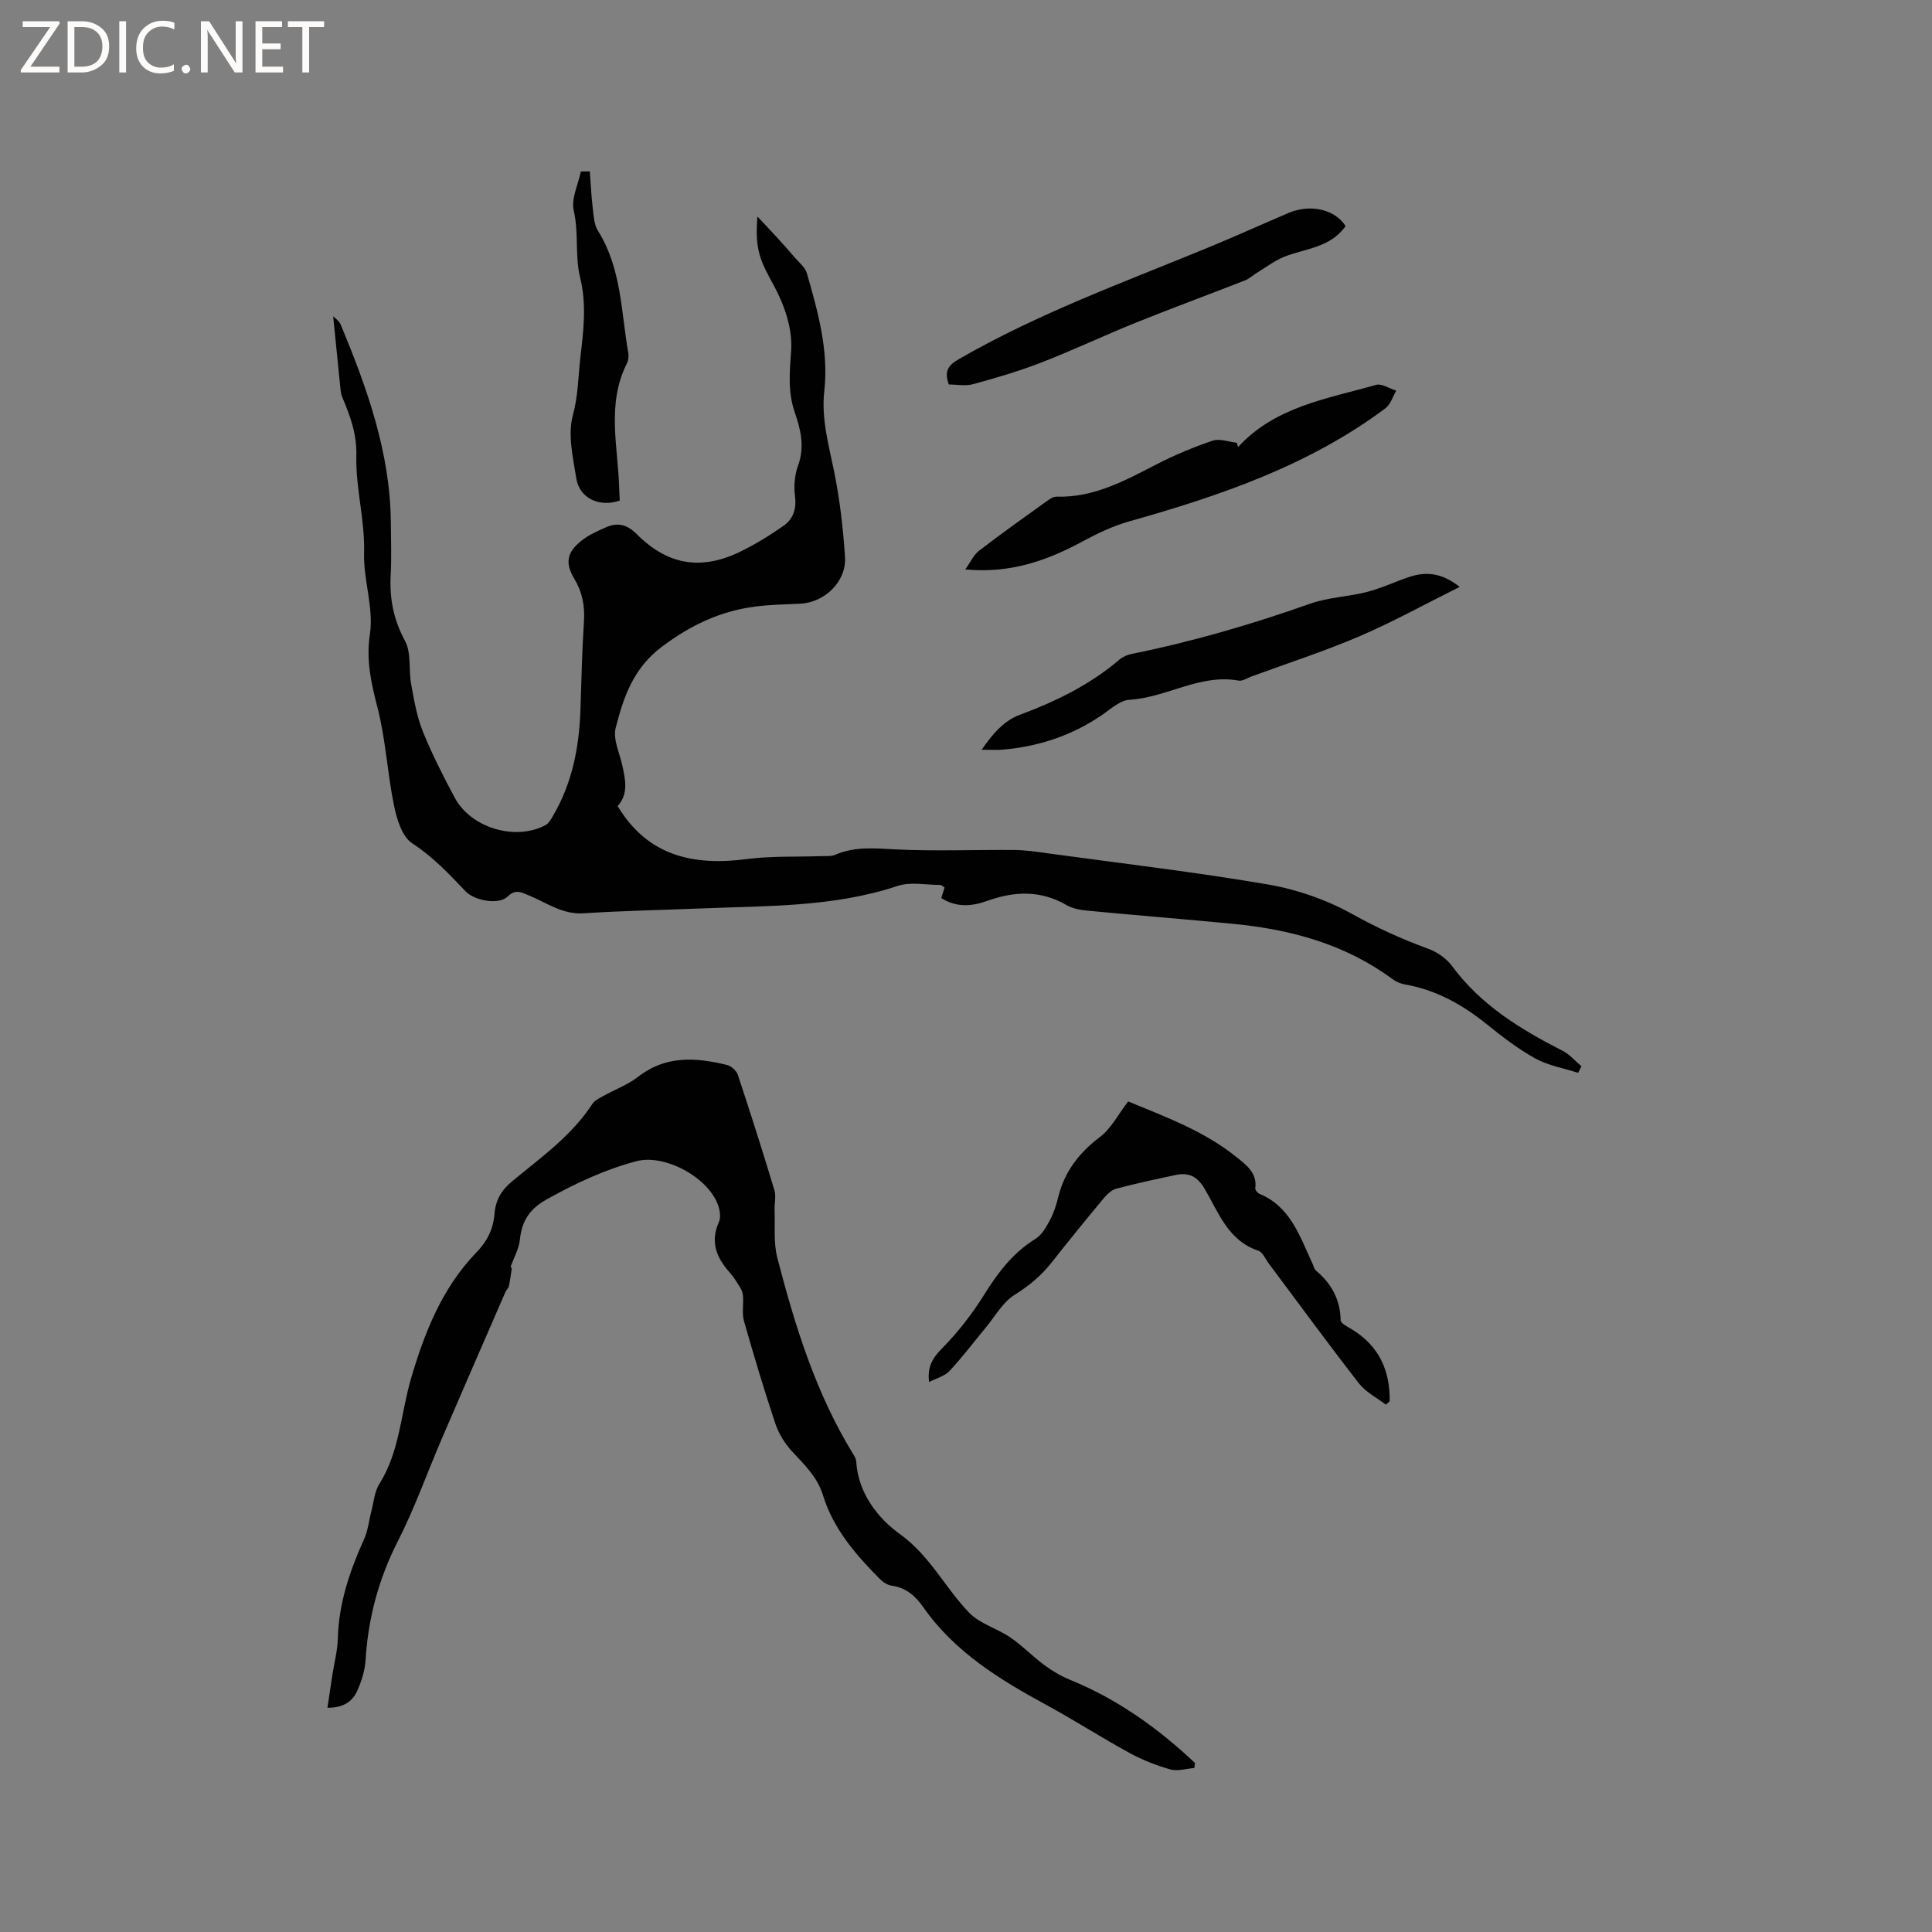
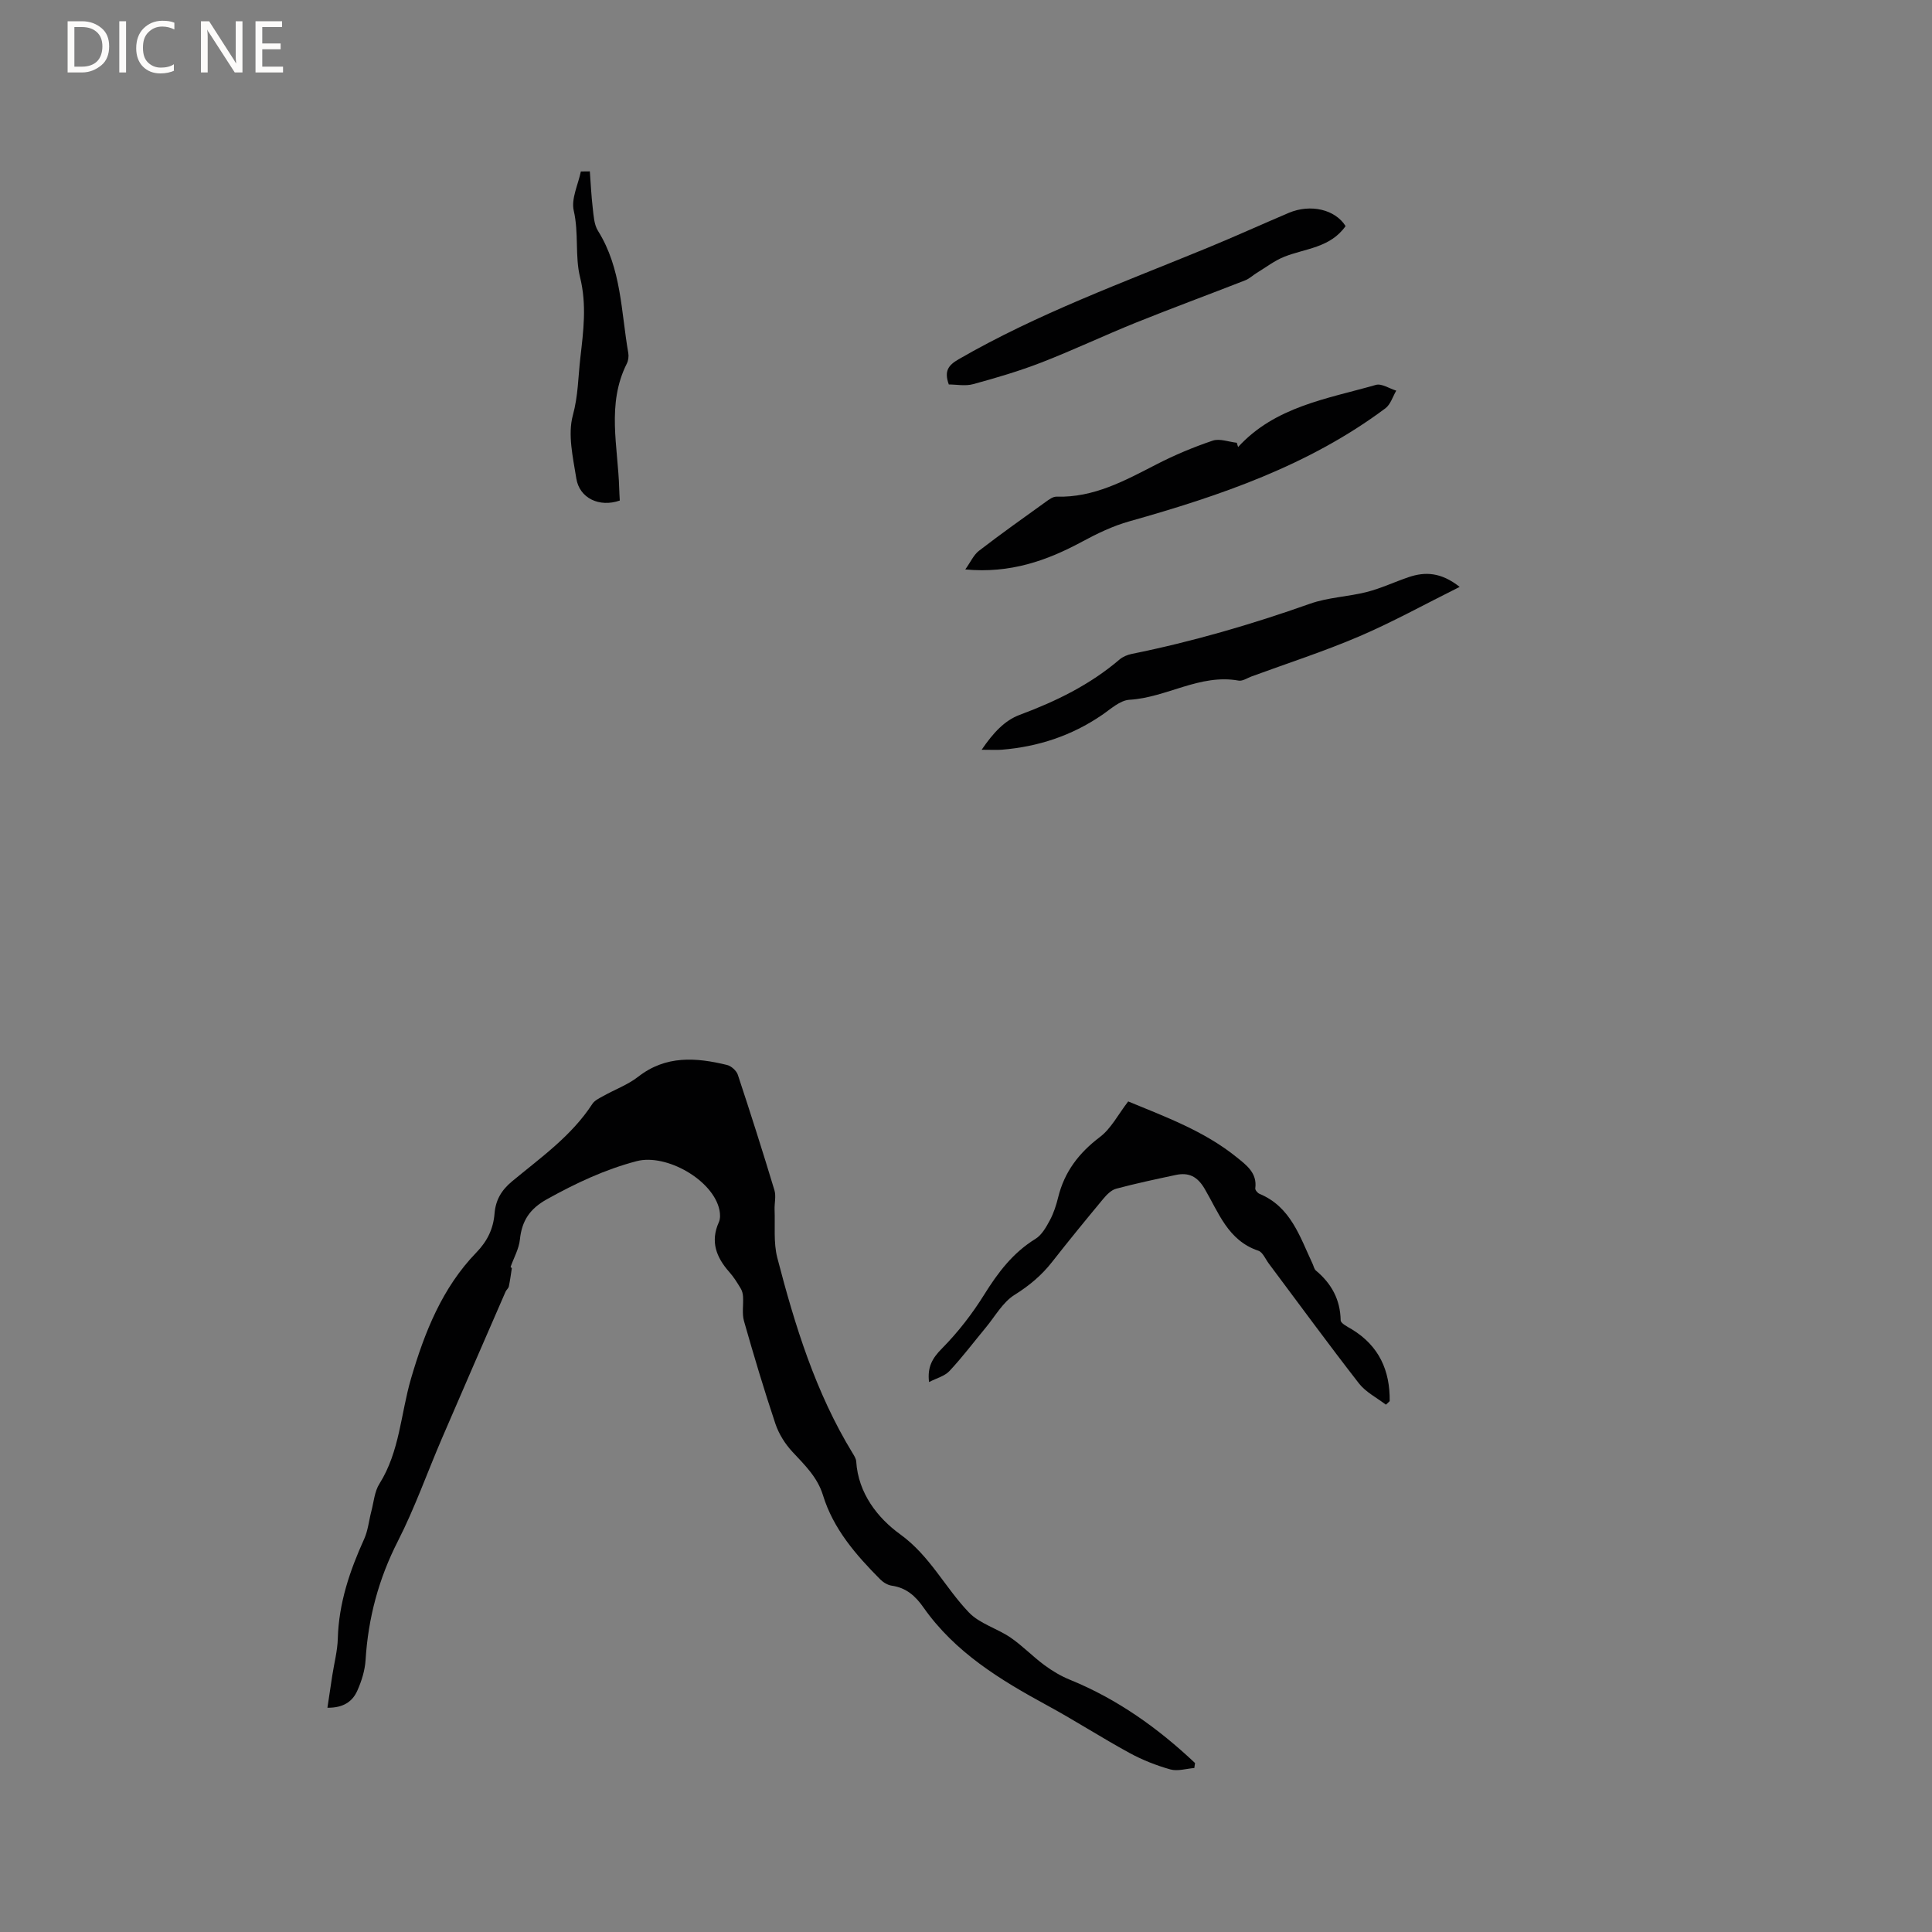
<svg xmlns="http://www.w3.org/2000/svg" enable-background="new 0 0 400 400" viewBox="0 0 400 400">
  <rect x="0" y="0" width="400" height="400" fill="#808080" stroke="none" />
  <g fill="#fcfbfa">
-     <path d="m12.4 4.8-6.1 9h6v1.2h-8v-.5l6.1-8.9h-5.7v-1.2h7.6v.4z" />
    <path d="m14 15v-10.6h3c1.6 0 2.9.5 4 1.4s1.6 2.2 1.6 3.8-.5 3-1.6 3.9-2.4 1.5-4 1.5zm1.4-9.4v8.2h1.6c1.3 0 2.4-.4 3.1-1.1s1.1-1.8 1.1-3.1-.4-2.3-1.2-3-1.8-1-3.1-1z" />
    <path d="m26.1 4.4v10.6h-1.4v-10.6z" />
    <path d="m36.1 14.6c-.8.4-1.8.6-2.9.6-1.5 0-2.7-.5-3.6-1.4s-1.4-2.2-1.4-3.8c0-1.7.5-3.1 1.5-4.1s2.3-1.6 3.9-1.6c1 0 1.8.1 2.5.4v1.4c-.8-.4-1.6-.6-2.5-.6-1.2 0-2.1.4-2.9 1.2s-1.1 1.8-1.1 3.2c0 1.3.3 2.3 1 3s1.6 1.1 2.7 1.1c1 0 2-.2 2.7-.7v1.3z" />
-     <path d="m37.6 14.3c0-.2.1-.5.3-.6s.4-.3.6-.3c.3 0 .5.1.6.3s.3.4.3.6-.1.4-.3.6-.4.3-.6.3c-.3 0-.5-.1-.6-.3s-.3-.4-.3-.6z" />
    <path d="m50.2 15h-1.6l-5.3-8.2c-.2-.2-.3-.5-.4-.7 0 .2.1.7.1 1.5v7.4h-1.4v-10.6h1.7l5.2 8.1c.2.4.4.6.4.7 0-.3-.1-.8-.1-1.5v-7.3h1.4z" />
    <path d="m58.6 15h-5.7v-10.6h5.5v1.2h-4.1v3.4h3.8v1.2h-3.8v3.6h4.3z" />
-     <path d="m67.1 5.6h-3.1v9.4h-1.4v-9.4h-3v-1.2h7.5z" />
  </g>
-   <path d="m194.88 185.94c.26-.82.47-1.49.69-2.19-.38-.23-.65-.53-.91-.53-2.95 0-6.14-.69-8.81.2-13.34 4.44-27.15 4.1-40.88 4.67-8.04.33-16.1.47-24.13 1-4.38.29-7.64-2.18-11.3-3.69-1.6-.66-2.8-1.4-4.46.24-1.74 1.72-6.78.9-8.71-1.12-3.42-3.6-6.75-7.15-11.03-9.92-2.08-1.35-3.18-4.97-3.75-7.75-1.39-6.73-1.72-13.7-3.43-20.34-1.31-5.11-2.4-9.76-1.57-15.27.81-5.39-1.37-11.15-1.21-16.72.2-6.84-1.77-13.48-1.6-20.1.12-4.68-1.3-8.31-2.93-12.23-.24-.57-.31-1.23-.38-1.85-.51-4.95-.99-9.91-1.49-14.86.3.32 1.23.92 1.58 1.76 5.44 13.14 10.24 26.46 10.36 40.96.03 3.61.16 7.22-.03 10.81-.27 4.87.57 9.26 2.96 13.67 1.35 2.49.73 5.99 1.28 8.98.6 3.28 1.16 6.65 2.39 9.72 1.89 4.7 4.21 9.25 6.6 13.73 3.35 6.3 12.53 9.04 18.79 5.74.66-.35 1.14-1.18 1.55-1.88 3.98-6.75 5.44-14.16 5.71-21.89.21-6.14.33-12.29.73-18.43.21-3.19-.32-6-1.97-8.77-2.01-3.37-1.58-5.54 1.51-7.98 1.46-1.16 3.25-1.94 4.98-2.71 2.46-1.09 4.41-.62 6.47 1.45 6.42 6.42 13.36 7.5 21.47 3.53 3.1-1.52 6.08-3.35 8.91-5.35 2-1.41 2.66-3.53 2.32-6.17-.27-2.07-.05-4.39.67-6.35 1.39-3.82.49-7.44-.7-10.88-1.5-4.36-1.06-8.46-.76-12.93.3-4.33-1.35-9.23-3.48-13.17-2.85-5.27-4.09-7.39-3.5-14.49 1.68 1.79 2.86 3.03 4.01 4.29 1.24 1.36 2.47 2.73 3.66 4.13.92 1.08 2.22 2.09 2.58 3.36 2.27 7.94 4.53 15.93 3.59 24.34-.64 5.71.9 11.09 2.02 16.59 1.19 5.84 1.88 11.82 2.27 17.77.33 5.07-4.19 9.42-9.22 9.67-3.17.16-6.37.2-9.51.62-7.15.96-13.24 3.83-19.18 8.3-5.98 4.5-7.95 10.48-9.57 16.81-.61 2.39.88 5.32 1.43 8 .58 2.82 1.23 5.64-1.02 8.19 6.24 10.35 15.65 12.41 26.75 10.96 5.08-.67 10.29-.42 15.44-.61.94-.03 1.99.09 2.81-.26 4.05-1.77 8.15-1.36 12.43-1.14 8.23.41 16.49.06 24.74.13 2.32.02 4.64.38 6.95.7 15.2 2.08 30.45 3.86 45.57 6.45 5.99 1.03 12.07 3.15 17.37 6.1 5.13 2.85 10.32 5.22 15.79 7.21 1.84.67 3.75 2.01 4.91 3.58 5.97 8.1 14.2 13.1 22.92 17.56 1.45.74 2.58 2.11 3.86 3.18-.23.45-.46.91-.68 1.36-2.97-.96-6.17-1.49-8.86-2.97-3.59-1.98-6.91-4.55-10.12-7.14-5.04-4.05-10.49-7.09-16.93-8.2-.91-.16-1.85-.59-2.59-1.14-9.78-7.2-21-10.24-32.86-11.39-10.12-.98-20.26-1.78-30.38-2.75-1.45-.14-3.01-.45-4.24-1.17-5.29-3.06-10.66-2.85-16.2-.9-3.2 1.17-6.41 1.53-9.68-.52z" fill="#010102" />
  <path d="m105.97 262.58c-.2 1.26-.36 2.52-.62 3.76-.08.39-.5.69-.67 1.07-4.41 10.13-8.82 20.26-13.19 30.41-3.05 7.09-5.62 14.41-9.12 21.27-3.98 7.8-6.14 15.9-6.68 24.57-.13 2.16-.82 4.38-1.71 6.37-.98 2.22-2.85 3.58-6.19 3.54.36-2.42.67-4.53 1-6.65.39-2.56 1.08-5.12 1.15-7.69.2-7.31 2.47-14.01 5.45-20.58.81-1.79.99-3.86 1.5-5.79.5-1.91.65-4.05 1.66-5.65 4.21-6.69 4.42-14.5 6.54-21.77 2.8-9.57 6.45-18.81 13.53-26.12 2.3-2.37 3.52-4.94 3.77-8.07.23-2.8 1.41-4.82 3.62-6.66 5.93-4.92 12.32-9.4 16.63-16.04.48-.73 1.46-1.19 2.28-1.64 2.4-1.35 5.08-2.32 7.22-3.99 5.72-4.46 11.97-3.99 18.38-2.43.88.21 1.95 1.18 2.24 2.03 2.63 7.93 5.16 15.9 7.58 23.91.37 1.23-.02 2.68.03 4.02.13 3.32-.25 6.79.56 9.95 3.65 14.06 7.93 27.91 15.58 40.44.33.54.72 1.14.76 1.73.41 6.61 4.46 11.73 9.09 15.08 6.19 4.47 9.29 11.03 14.24 16.19 2.24 2.34 5.85 3.3 8.62 5.2 2.47 1.69 4.58 3.91 6.99 5.69 1.63 1.21 3.44 2.29 5.32 3.05 9.84 4.01 18.26 10.04 25.89 17.24-.05.34-.1.68-.15 1.03-1.66.13-3.45.71-4.96.29-2.91-.82-5.8-1.96-8.46-3.41-5.74-3.13-11.24-6.69-16.98-9.81-9.75-5.3-19.14-11-25.68-20.32-1.65-2.36-3.57-4.08-6.55-4.5-.86-.12-1.78-.69-2.41-1.32-5.03-5.07-9.7-10.42-11.85-17.43-1.14-3.72-3.78-6.24-6.31-8.96-1.52-1.63-2.82-3.7-3.53-5.81-2.35-7.02-4.47-14.12-6.5-21.25-.45-1.57-.1-3.36-.2-5.05-.03-.58-.18-1.22-.48-1.71-.71-1.18-1.44-2.37-2.35-3.39-2.71-3.06-3.99-6.32-2.18-10.34.32-.71.29-1.69.13-2.49-1.29-6.27-11.05-11.74-17.13-10.15-6.61 1.73-12.61 4.57-18.56 7.87-3.59 1.99-5.22 4.46-5.63 8.36-.2 1.94-1.26 3.78-1.93 5.67.08.09.17.19.26.28z" fill="#010102" />
  <path d="m286.93 290.82c-1.88-1.44-4.15-2.58-5.56-4.38-6.36-8.18-12.48-16.55-18.69-24.85-.69-.93-1.25-2.35-2.17-2.65-6.28-2.1-8.22-7.93-11.11-12.83-1.5-2.55-3.29-3.41-5.95-2.85-4.14.88-8.28 1.76-12.36 2.85-1.01.27-1.95 1.23-2.66 2.08-3.59 4.32-7.15 8.67-10.61 13.09-2.18 2.78-4.73 4.91-7.77 6.81-2.45 1.53-4.04 4.47-5.98 6.8-2.49 3-4.84 6.13-7.5 8.97-.99 1.06-2.68 1.48-4.22 2.28-.38-3.1.67-4.94 2.68-6.96 3.31-3.35 6.26-7.16 8.75-11.16 2.85-4.57 5.94-8.66 10.61-11.53 1.3-.8 2.21-2.43 2.98-3.86.79-1.48 1.32-3.13 1.72-4.77 1.3-5.26 4.28-9.16 8.62-12.44 2.33-1.76 3.79-4.68 5.87-7.38 7.67 3.18 15.73 6.11 22.48 11.57 1.95 1.58 4.27 3.23 3.83 6.42-.05.34.48.98.88 1.14 6.48 2.7 8.35 8.88 10.98 14.47.23.48.33 1.11.69 1.41 3.22 2.69 5.05 5.99 5.13 10.3.01.65 1.45 1.35 2.33 1.88 5.63 3.43 7.9 8.54 7.82 14.86-.25.26-.52.5-.79.73z" fill="#010102" />
  <path d="m203.24 155.23c2.42-3.55 4.78-6.07 7.86-7.22 7.5-2.79 14.56-6.23 20.68-11.46.69-.59 1.66-.99 2.56-1.17 12.56-2.54 24.82-6.11 36.9-10.39 3.74-1.32 7.88-1.44 11.76-2.43 2.93-.75 5.71-2.07 8.59-3.05 3.47-1.19 6.77-1.04 10.62 2-7.29 3.63-13.91 7.3-20.83 10.26-7.27 3.11-14.83 5.55-22.26 8.28-.89.33-1.86 1.01-2.68.86-8.02-1.45-14.9 3.52-22.6 3.97-1.96.11-3.9 1.94-5.71 3.17-6.27 4.28-13.2 6.56-20.73 7.17-1.02.08-2.06.01-4.16.01z" fill="#010102" />
  <path d="m256.34 92.55c7.67-8.38 18.4-9.97 28.52-12.86 1.2-.34 2.8.76 4.22 1.19-.73 1.24-1.18 2.85-2.24 3.65-15.87 11.86-34.23 18.11-53.03 23.41-3.39.95-6.67 2.53-9.78 4.21-7.31 3.94-14.86 6.61-24.18 5.75 1.12-1.57 1.74-3.02 2.83-3.86 4.53-3.49 9.19-6.8 13.84-10.14.66-.48 1.48-1.09 2.21-1.07 7.74.23 14.18-3.33 20.75-6.71 3.73-1.92 7.63-3.55 11.6-4.89 1.45-.49 3.31.26 4.99.44.07.29.17.58.27.88z" fill="#010102" />
  <path d="m278.59 46.81c-3.2 4.51-8.3 4.61-12.65 6.33-2.05.81-3.86 2.22-5.77 3.38-.8.49-1.51 1.19-2.37 1.52-7.56 2.96-15.18 5.76-22.7 8.79-6.54 2.64-12.92 5.67-19.49 8.22-4.59 1.78-9.35 3.18-14.11 4.48-1.63.45-3.49.07-5.06.07-1.02-2.82-.06-4 2.02-5.21 16.37-9.46 34.08-15.89 51.47-23.05 5.67-2.33 11.25-4.87 16.9-7.27 4.51-1.9 9.6-.71 11.76 2.74z" fill="#010102" />
  <path d="m122.12 35.48c.19 2.53.3 5.07.6 7.59.19 1.61.27 3.43 1.09 4.73 4.87 7.77 4.77 16.72 6.27 25.29.12.7.01 1.56-.3 2.18-4.24 8.41-1.82 17.22-1.58 25.89.02.84.08 1.67.12 2.47-4.2 1.47-8.35-.46-9-4.57-.69-4.34-1.81-9.09-.71-13.1 1.09-4 1.09-7.9 1.54-11.84.63-5.56 1.37-10.96-.06-16.75-1.07-4.31-.23-9.12-1.3-13.75-.57-2.46.91-5.4 1.47-8.12.62-.02 1.24-.02 1.86-.02z" fill="#010102" />
</svg>